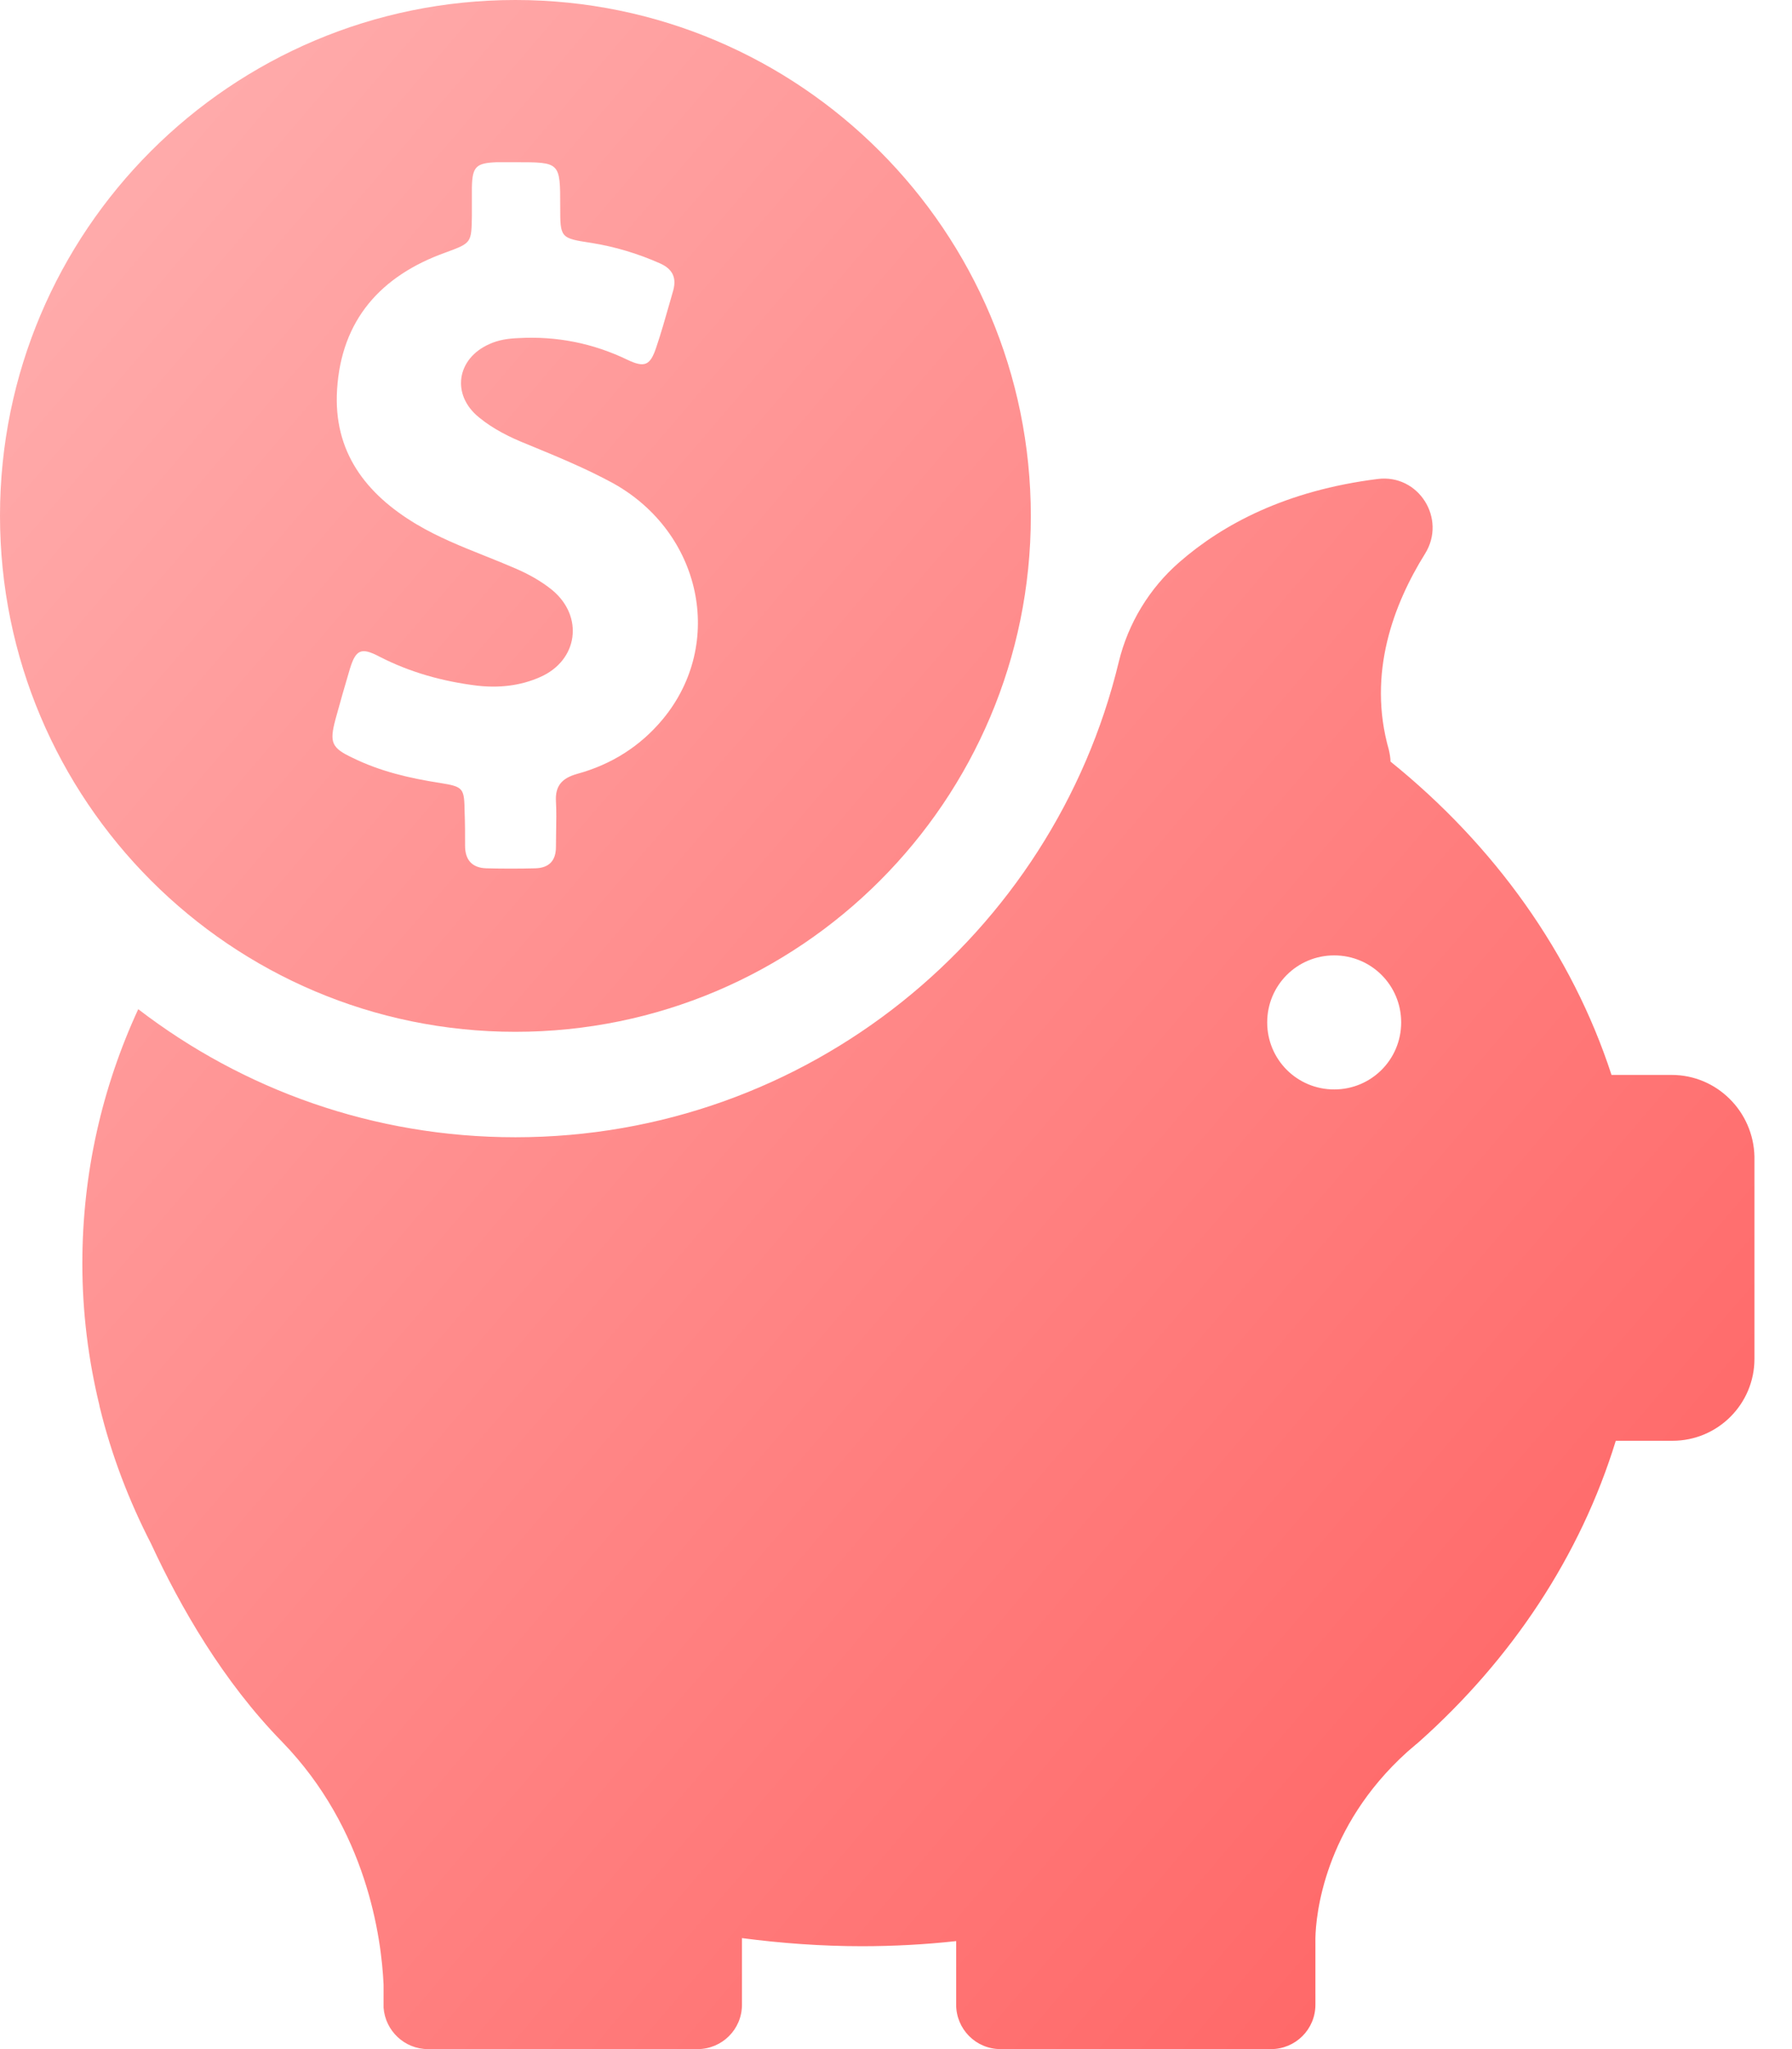
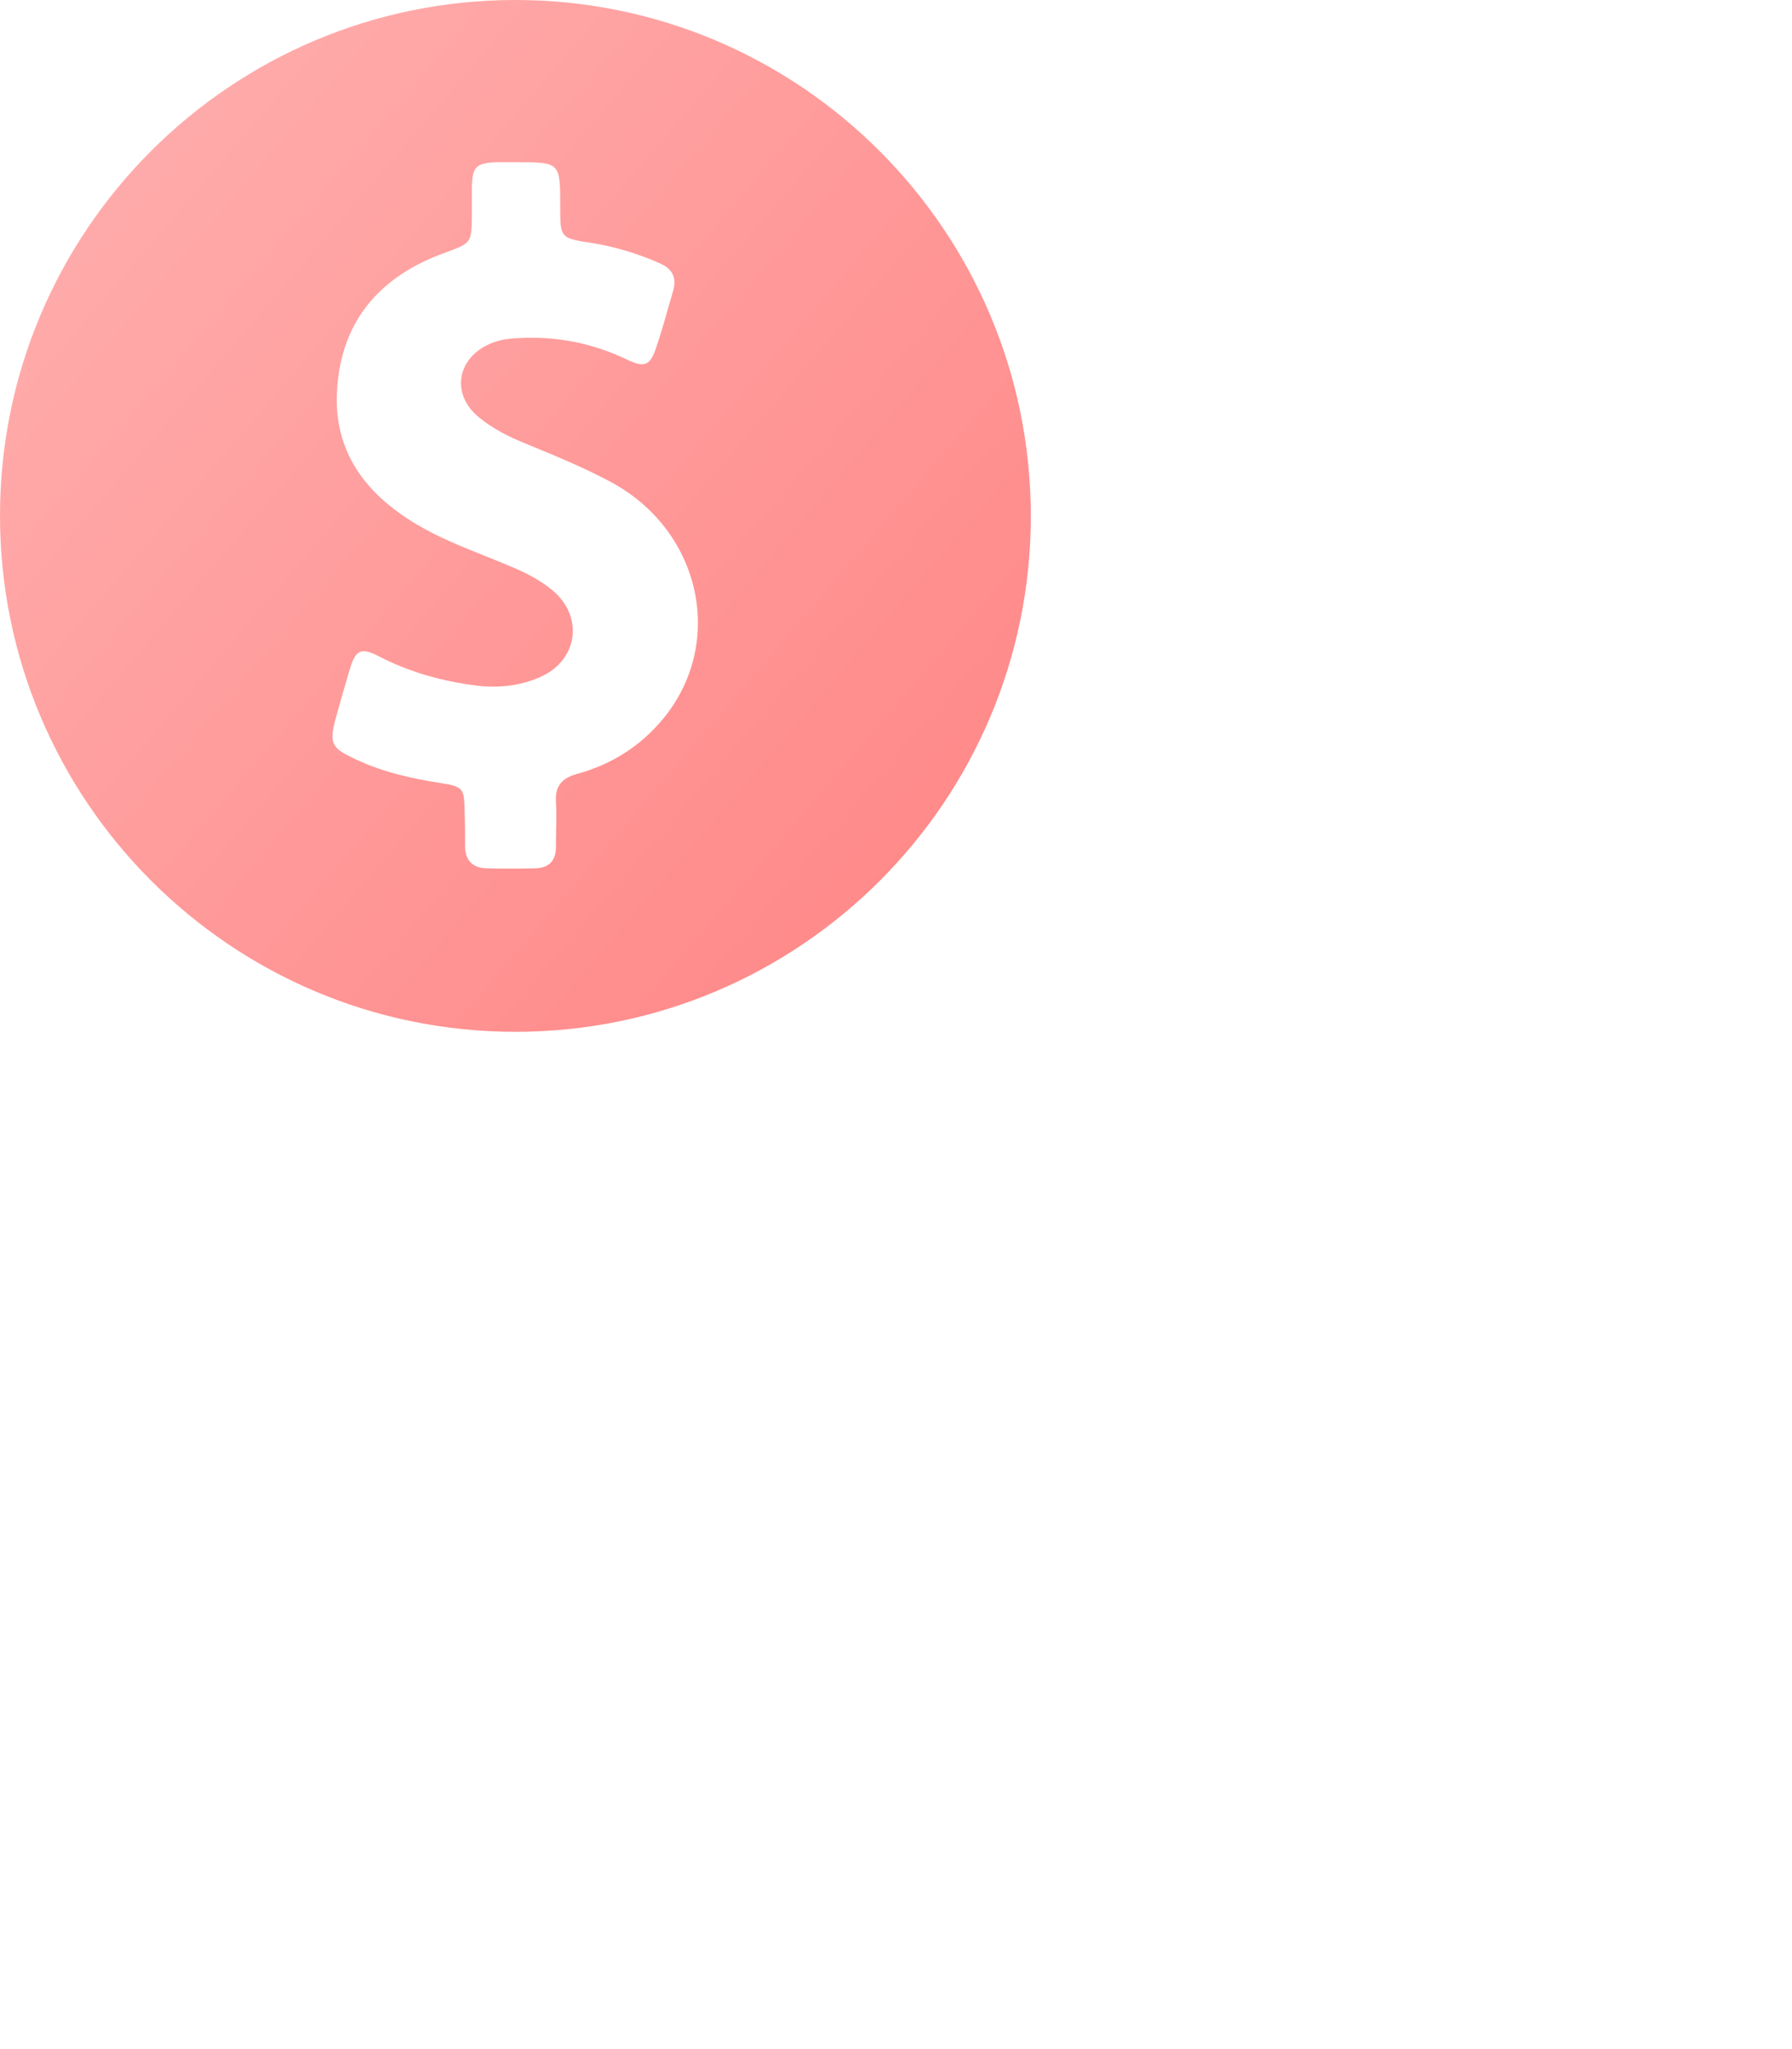
<svg xmlns="http://www.w3.org/2000/svg" width="21" height="24" viewBox="0 0 21 24" fill="none">
  <path fill-rule="evenodd" clip-rule="evenodd" d="M12.08 6.045C12.08 9.38 9.375 12.085 6.04 12.085C2.705 12.085 0 9.375 0 6.04C0 2.705 2.705 0 6.04 0C9.375 0 12.08 2.71 12.08 6.045ZM4.1 7.835C4.04 8.035 3.985 8.23 3.93 8.43C3.86 8.695 3.885 8.76 4.13 8.875C4.455 9.035 4.8 9.115 5.155 9.17C5.435 9.215 5.44 9.23 5.445 9.515C5.45 9.645 5.45 9.775 5.45 9.905V9.905C5.45 10.07 5.53 10.165 5.7 10.17C5.89 10.175 6.085 10.175 6.275 10.17C6.435 10.165 6.515 10.08 6.515 9.92C6.515 9.86 6.516 9.8 6.517 9.741C6.519 9.622 6.522 9.505 6.515 9.385C6.505 9.205 6.585 9.115 6.76 9.065C7.165 8.955 7.505 8.74 7.77 8.42C8.5 7.535 8.22 6.235 7.185 5.66C6.869 5.488 6.539 5.352 6.214 5.218C6.199 5.212 6.185 5.206 6.17 5.2C5.97 5.12 5.78 5.025 5.615 4.89C5.285 4.625 5.35 4.2 5.735 4.03C5.845 3.98 5.955 3.965 6.075 3.96C6.525 3.935 6.95 4.02 7.355 4.215C7.555 4.31 7.62 4.28 7.69 4.07C7.747 3.901 7.796 3.73 7.845 3.557C7.86 3.505 7.875 3.453 7.89 3.4C7.93 3.25 7.88 3.15 7.735 3.085C7.475 2.97 7.21 2.89 6.93 2.845C6.565 2.79 6.565 2.785 6.565 2.42C6.565 2.16 6.565 2.03 6.5 1.965C6.435 1.9 6.305 1.9 6.045 1.9H5.82C5.58 1.91 5.535 1.95 5.53 2.195V2.525C5.525 2.845 5.525 2.845 5.229 2.955L5.215 2.96C4.465 3.23 4 3.745 3.95 4.565C3.905 5.29 4.285 5.785 4.88 6.14C5.137 6.293 5.41 6.402 5.683 6.511C5.804 6.559 5.925 6.608 6.045 6.66C6.195 6.725 6.34 6.805 6.47 6.91C6.845 7.22 6.775 7.735 6.33 7.93C6.095 8.035 5.84 8.06 5.585 8.03C5.185 7.98 4.805 7.875 4.445 7.69C4.235 7.58 4.17 7.605 4.1 7.835Z" fill="url(#paint0_linear)" />
-   <path fill-rule="evenodd" clip-rule="evenodd" d="M18.885 12.59H19.59C20.12 12.59 20.55 13.02 20.56 13.55V15.915C20.56 16.445 20.13 16.875 19.6 16.875H18.935C18.52 18.225 17.715 19.435 16.625 20.405C16.62 20.41 16.615 20.414 16.61 20.418C16.605 20.421 16.6 20.425 16.595 20.43L16.49 20.52C15.51 21.405 15.42 22.44 15.415 22.7V23.48C15.415 23.77 15.18 24 14.895 24H11.725C11.435 24 11.205 23.765 11.205 23.48V22.735C10.84 22.775 10.475 22.795 10.1 22.795C9.625 22.795 9.155 22.76 8.695 22.7V23.48C8.695 23.77 8.46 24 8.175 24H5.015C4.74 24 4.515 23.785 4.495 23.515V23.245C4.47 22.695 4.3 21.425 3.305 20.4C2.615 19.695 2.115 18.825 1.77 18.08C1.51 17.575 1.305 17.04 1.17 16.485C1.165 16.47 1.165 16.46 1.165 16.46C1.035 15.925 0.965 15.37 0.965 14.8C0.965 13.745 1.195 12.74 1.62 11.82C2.845 12.76 4.375 13.32 6.04 13.32C9.465 13.32 12.34 10.945 13.11 7.755C13.22 7.3 13.47 6.89 13.82 6.585C14.33 6.14 15.07 5.745 16.145 5.61C16.625 5.55 16.955 6.075 16.7 6.485C16.335 7.07 16.02 7.885 16.275 8.78C16.285 8.825 16.295 8.875 16.295 8.92C17.51 9.9 18.42 11.165 18.885 12.59ZM14.85 11.975C14.85 12.41 15.2 12.76 15.635 12.76C16.07 12.76 16.42 12.41 16.42 11.975C16.42 11.54 16.07 11.19 15.635 11.19C15.2 11.19 14.85 11.54 14.85 11.975Z" fill="url(#paint1_linear)" />
  <defs>
    <linearGradient id="paint0_linear" x1="-10.28" y1="12" x2="13.436" y2="32.316" gradientUnits="userSpaceOnUse">
      <stop stop-color="#FFB1B1" />
      <stop offset="1" stop-color="#FF5E5E" />
    </linearGradient>
    <linearGradient id="paint1_linear" x1="-10.28" y1="12" x2="13.436" y2="32.316" gradientUnits="userSpaceOnUse">
      <stop stop-color="#FFB1B1" />
      <stop offset="1" stop-color="#FF5E5E" />
    </linearGradient>
  </defs>
</svg>